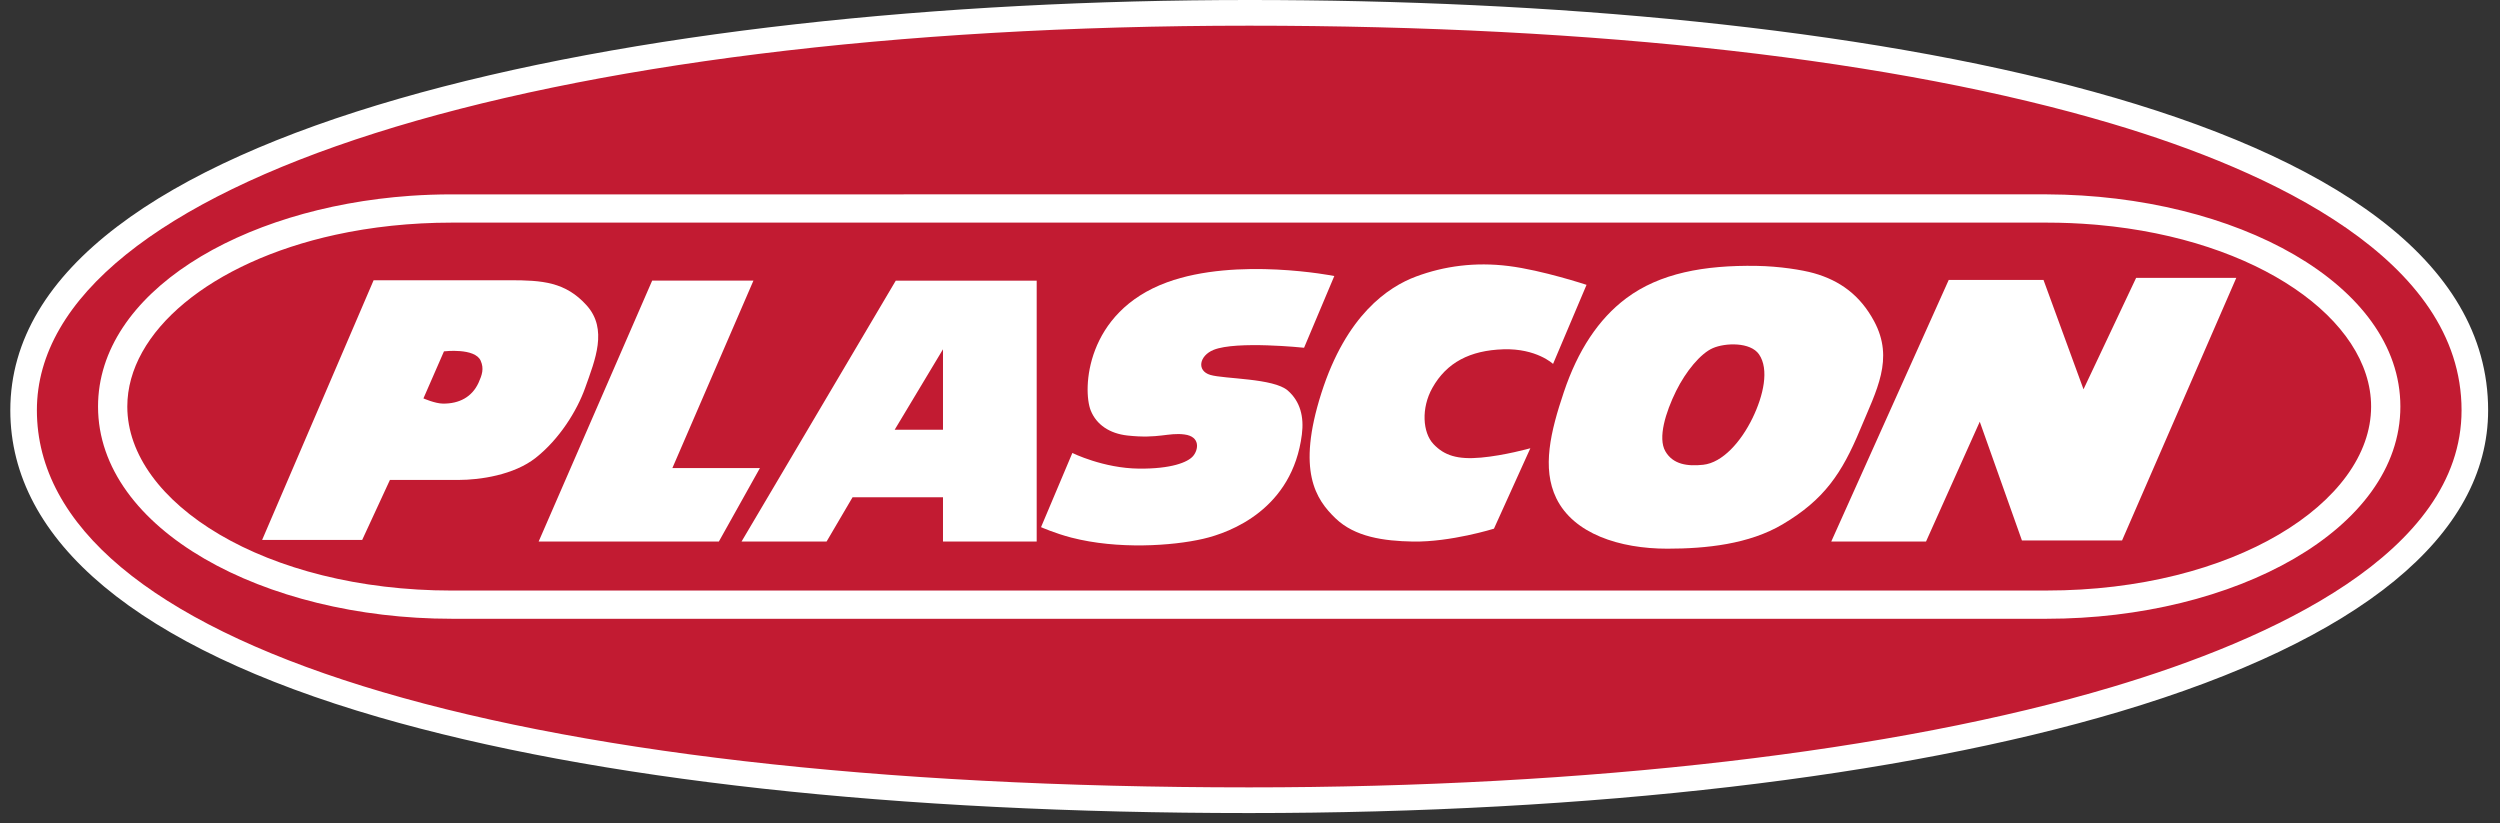
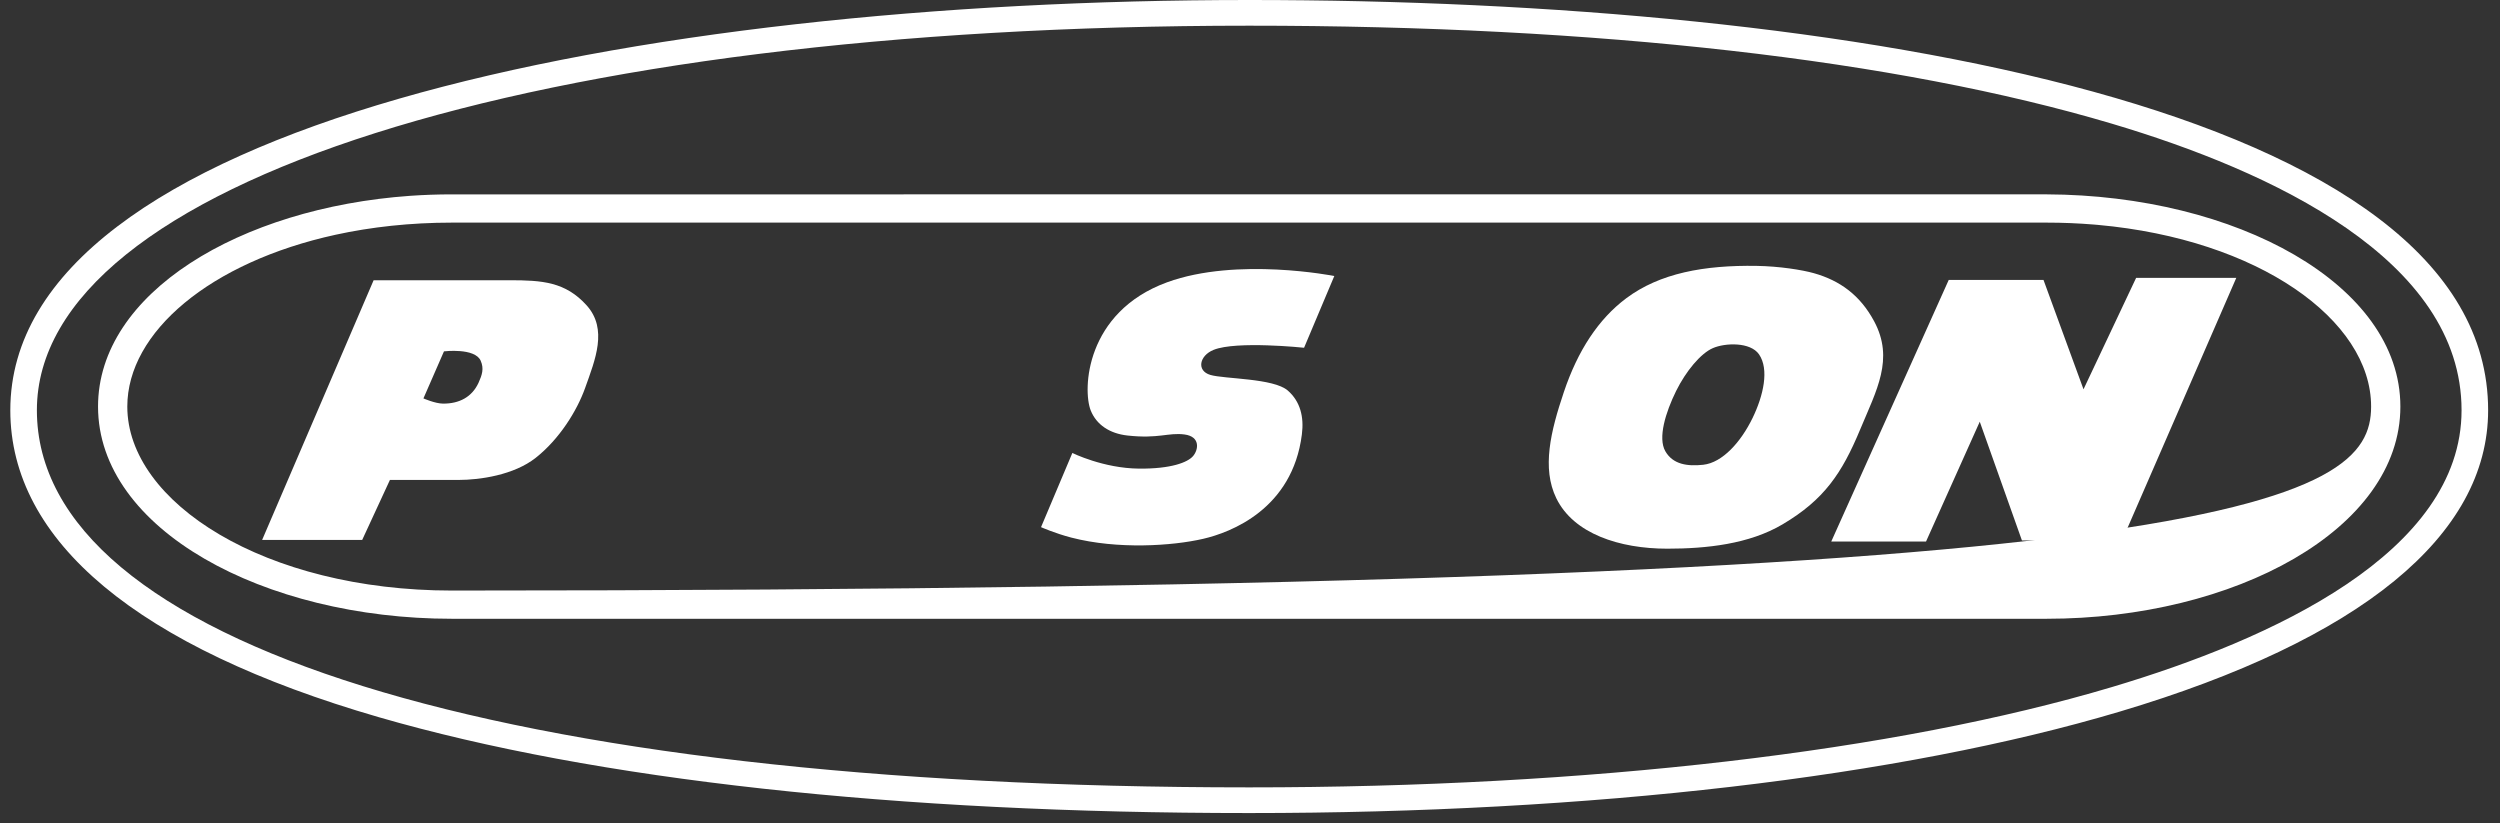
<svg xmlns="http://www.w3.org/2000/svg" width="167" height="55" viewBox="0 0 167 55" fill="none">
  <rect x="0" y="0" width="167" height="55" fill="#333333" stroke="none" />
-   <path fill-rule="evenodd" clip-rule="evenodd" d="M1.576 27.401C1.576 10.553 38.228 0.856 83.446 0.856C128.664 0.856 165.319 9.567 165.319 27.401C165.319 44.165 128.664 53.451 83.446 53.451C38.228 53.451 1.576 45.148 1.576 27.401Z" fill="#C21B32" />
  <path d="M83.447 1.716C35.766 1.716 2.464 12.279 2.464 27.403C2.464 42.943 33.496 52.597 83.447 52.597C106.117 52.597 126.585 50.216 141.078 45.895C151.732 42.718 164.432 36.933 164.432 27.403C164.432 17.325 151.732 11.432 141.078 8.263C126.679 3.98 106.751 1.716 83.447 1.716ZM83.447 54.312C59.866 54.312 39.759 52.098 25.3 47.907C9.2 43.24 0.689 36.15 0.689 27.403C0.689 8.473 42.254 0 83.447 0C123.456 0 166.207 7.199 166.207 27.403C166.207 35.774 157.698 42.736 141.6 47.535C126.942 51.906 106.289 54.312 83.447 54.312Z" fill="white" />
  <path fill-rule="evenodd" clip-rule="evenodd" d="M24.958 18.72H34.04C36.222 18.72 37.775 18.826 39.194 20.406C40.609 21.989 39.76 24.027 39.086 25.917C38.543 27.442 37.367 29.336 35.785 30.583C34.33 31.733 32.056 32.06 30.634 32.06C29.435 32.06 26.047 32.06 26.047 32.06L24.194 36.068H17.51L24.958 18.72ZM29.657 23.471L28.285 26.613C28.285 26.613 29.059 26.955 29.585 26.961C30.671 26.973 31.529 26.525 31.968 25.566C32.205 25.04 32.341 24.628 32.111 24.1C31.727 23.218 29.657 23.471 29.657 23.471Z" fill="white" />
-   <path fill-rule="evenodd" clip-rule="evenodd" d="M43.565 18.745L35.982 36.174H48.02L50.763 31.266H44.915L50.33 18.745H43.565Z" fill="white" />
-   <path fill-rule="evenodd" clip-rule="evenodd" d="M59.837 18.748H69.251V36.174H62.992V33.219H56.95L55.216 36.174H49.535L59.837 18.748ZM62.992 23.331L59.765 28.705H62.992V23.331Z" fill="white" />
-   <path fill-rule="evenodd" clip-rule="evenodd" d="M105.981 19.027L103.744 24.31C103.744 24.31 102.639 23.262 100.424 23.333C98.206 23.404 96.634 24.21 95.68 25.915C94.926 27.262 95.03 28.894 95.754 29.662C96.476 30.429 97.362 30.71 98.932 30.568C100.496 30.429 102.228 29.942 102.228 29.942L99.796 35.316C99.796 35.316 96.906 36.219 94.381 36.176C92.432 36.14 90.505 35.873 89.206 34.618C87.904 33.361 86.606 31.476 88.266 26.264C89.928 21.05 92.72 19.169 94.597 18.47C96.476 17.771 98.547 17.49 100.783 17.771C103.022 18.05 105.981 19.027 105.981 19.027Z" fill="white" />
  <path fill-rule="evenodd" clip-rule="evenodd" d="M117.346 17.761C118.85 17.785 120.381 18.026 121.17 18.25C122.904 18.74 124.256 19.715 125.192 21.46C126.546 23.985 125.353 26.059 124.256 28.697C123.04 31.616 121.853 33.383 119.077 35.025C116.839 36.352 113.975 36.652 111.375 36.652C108.178 36.652 105.116 35.653 103.961 33.283C102.984 31.275 103.578 28.821 104.467 26.185C105.394 23.424 106.773 21.315 108.633 19.924C110.869 18.25 113.837 17.704 117.346 17.761ZM111.966 26.114C111.257 27.553 110.737 29.255 111.242 30.139C111.75 31.03 112.726 31.16 113.772 31.047C115.071 30.908 116.303 29.503 117.068 27.93C117.803 26.419 118.191 24.67 117.503 23.671C116.925 22.835 115.239 22.897 114.421 23.254C113.603 23.605 112.613 24.806 111.966 26.114Z" fill="white" />
  <path fill-rule="evenodd" clip-rule="evenodd" d="M130.175 18.7L122.328 36.174H128.659L132.248 28.17L135.065 36.102H141.754L149.385 18.56H142.694L139.178 26.005L136.506 18.7H130.175Z" fill="white" />
  <path fill-rule="evenodd" clip-rule="evenodd" d="M89.132 18.437L87.112 23.23C87.112 23.23 82.598 22.753 81.068 23.371C80.114 23.757 79.914 24.767 80.852 25.045C81.792 25.323 85.079 25.256 86.028 26.091C86.861 26.822 87.116 27.849 86.965 29.022C86.337 33.999 82.222 35.568 80.364 35.995C78.305 36.469 74.664 36.714 71.562 35.911C70.476 35.628 69.541 35.214 69.541 35.214L71.633 30.258C71.633 30.258 73.704 31.284 76.088 31.304C78.227 31.324 79.337 30.887 79.696 30.467C80.058 30.048 80.201 29.162 79.119 29.022C78.036 28.883 77.4 29.322 75.317 29.093C74.125 28.962 73.242 28.373 72.86 27.418C72.311 26.037 72.5 20.853 77.964 18.856C82.641 17.149 89.132 18.437 89.132 18.437Z" fill="white" />
-   <path d="M136.715 14.871H30.18C27.417 14.871 24.802 15.161 22.422 15.68C14.071 17.505 8.504 22.168 8.504 27.159C8.504 33.569 17.714 39.449 30.18 39.449L136.715 39.447C149.18 39.447 158.39 33.569 158.39 27.159C158.39 21.351 150.835 15.989 140.151 15.024L139.89 15.001C138.857 14.916 137.799 14.871 136.715 14.871ZM30.18 12.984L136.715 12.983C149.358 13.029 160.345 18.985 160.345 27.159C160.345 35.362 149.269 41.334 136.715 41.334H30.18C17.625 41.334 6.549 35.362 6.549 27.159C6.549 19.568 16.029 13.889 27.391 13.081C28.312 13.017 29.241 12.984 30.18 12.984Z" fill="white" />
+   <path d="M136.715 14.871H30.18C27.417 14.871 24.802 15.161 22.422 15.68C14.071 17.505 8.504 22.168 8.504 27.159C8.504 33.569 17.714 39.449 30.18 39.449C149.18 39.447 158.39 33.569 158.39 27.159C158.39 21.351 150.835 15.989 140.151 15.024L139.89 15.001C138.857 14.916 137.799 14.871 136.715 14.871ZM30.18 12.984L136.715 12.983C149.358 13.029 160.345 18.985 160.345 27.159C160.345 35.362 149.269 41.334 136.715 41.334H30.18C17.625 41.334 6.549 35.362 6.549 27.159C6.549 19.568 16.029 13.889 27.391 13.081C28.312 13.017 29.241 12.984 30.18 12.984Z" fill="white" />
</svg>